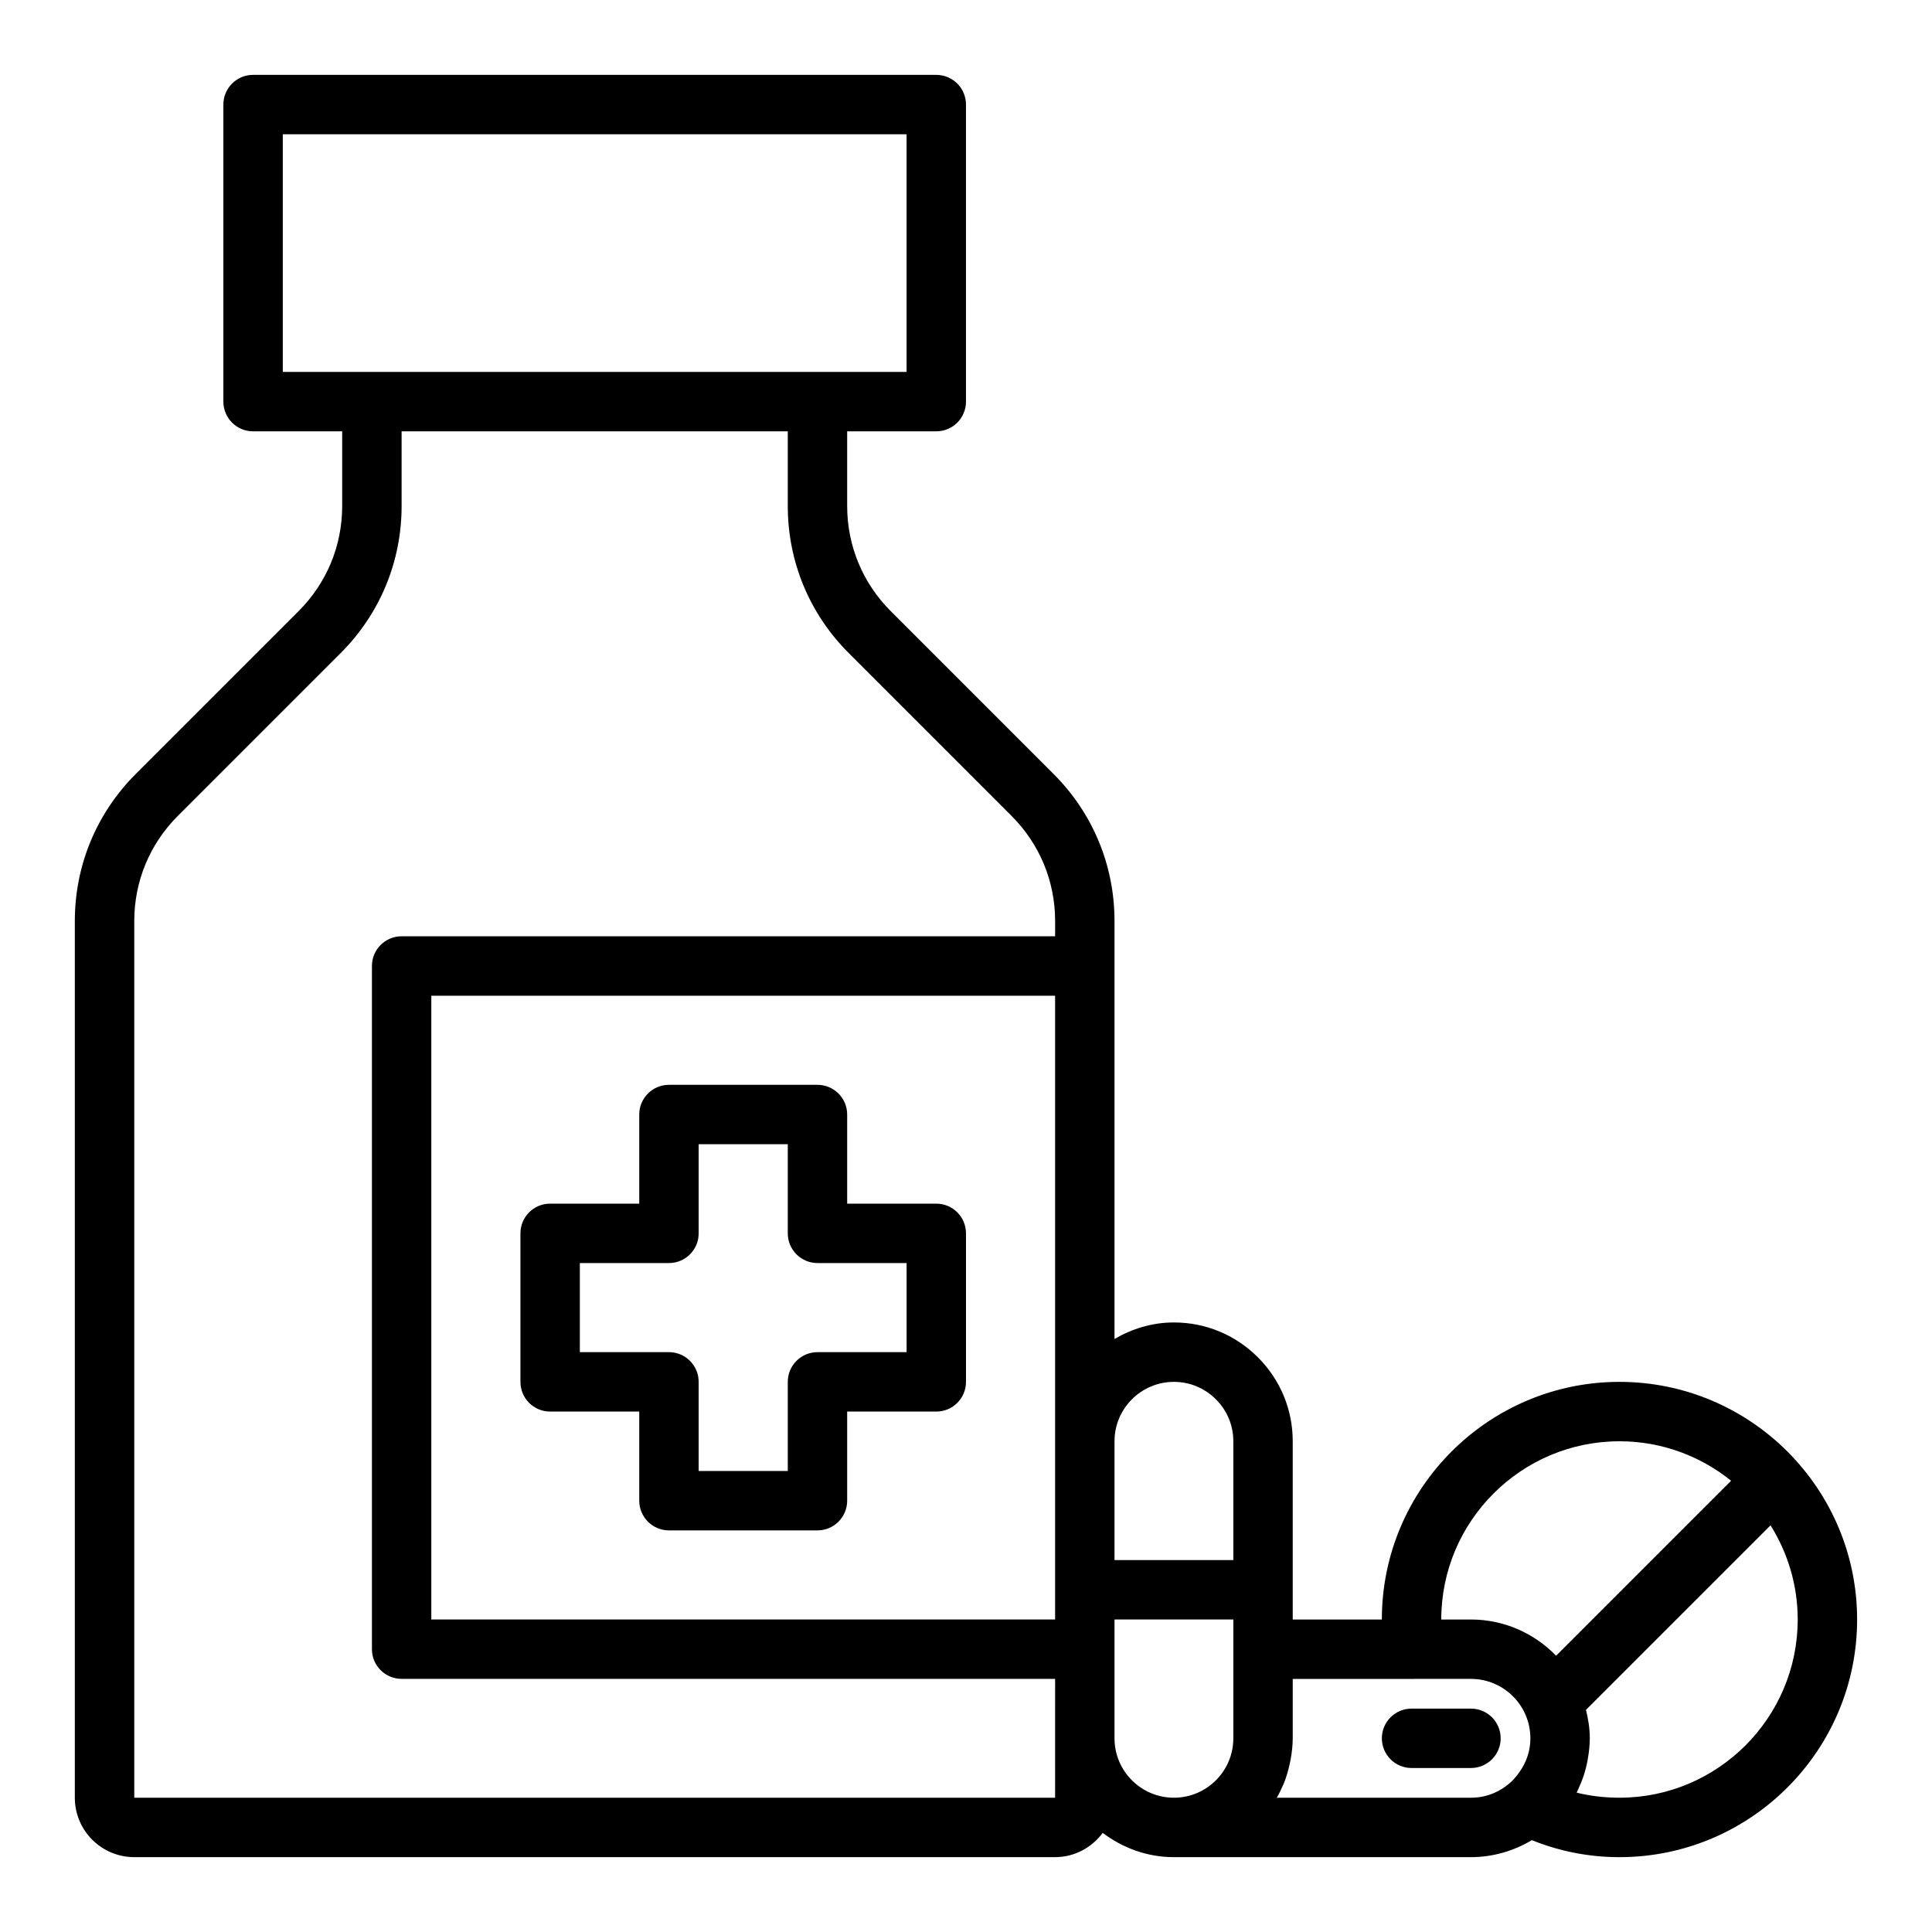
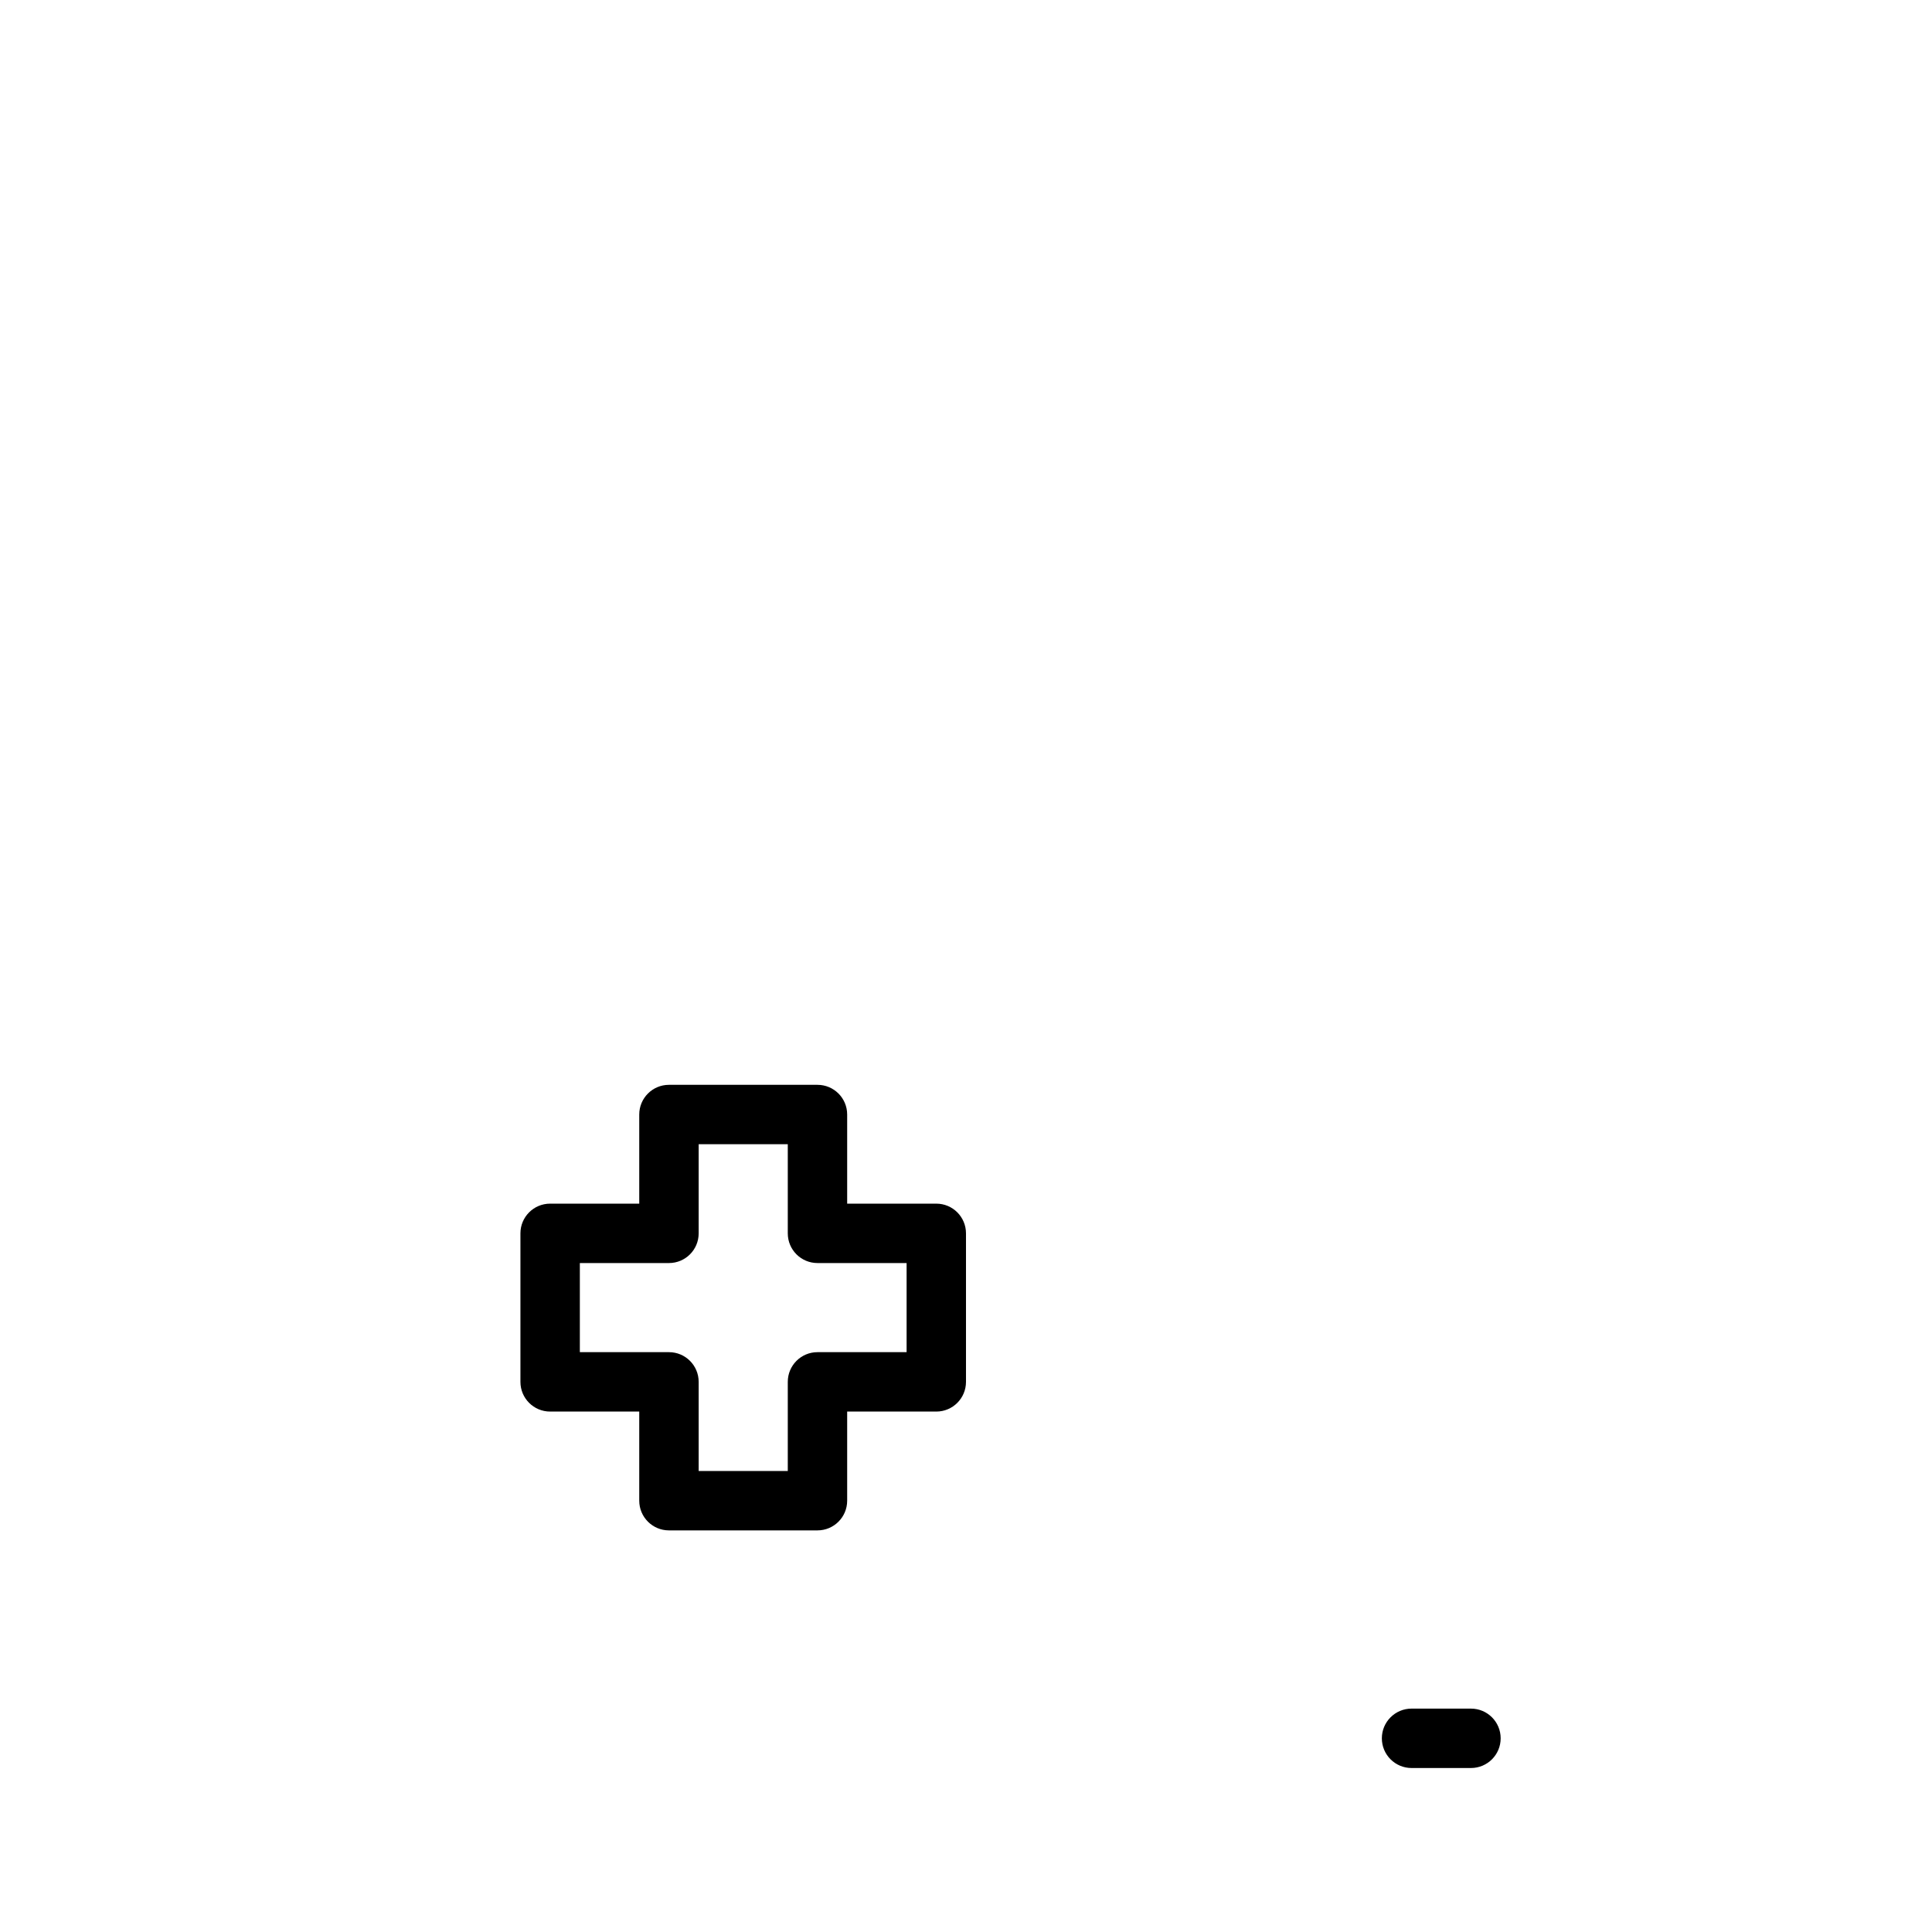
<svg xmlns="http://www.w3.org/2000/svg" fill="#000000" width="800px" height="800px" version="1.1" viewBox="144 144 512 512">
  <g>
    <path d="m289.79 518.08h23.617v23.617c0 4.348 3.519 7.871 7.871 7.871h39.359c4.352 0 7.871-3.523 7.871-7.871v-23.617h23.617c4.352 0 7.871-3.523 7.871-7.871v-39.359c0-4.348-3.519-7.871-7.871-7.871h-23.617v-23.617c0-4.348-3.519-7.871-7.871-7.871h-39.359c-4.352 0-7.871 3.523-7.871 7.871v23.617h-23.617c-4.352 0-7.871 3.523-7.871 7.871v39.359c0 4.348 3.519 7.871 7.871 7.871zm7.875-39.359h23.617c4.352 0 7.871-3.523 7.871-7.871v-23.617h23.617v23.617c0 4.348 3.519 7.871 7.871 7.871h23.617v23.617h-23.617c-4.352 0-7.871 3.523-7.871 7.871v23.617h-23.617v-23.617c0-4.348-3.519-7.871-7.871-7.871h-23.617z" />
-     <path d="m573.18 510.21c-34.723 0-62.977 28.25-62.977 62.977h-23.617v-47.23c0-8.398-3.273-16.301-9.234-22.254-5.949-5.957-13.859-9.238-22.254-9.238-5.762 0-11.094 1.668-15.742 4.379v-110.76c0-14.727-5.734-28.562-16.145-38.965l-43.172-43.184c-7.434-7.43-11.531-17.316-11.531-27.832v-19.797h23.617c4.352 0 7.871-3.523 7.871-7.871v-78.719c0-4.348-3.519-7.871-7.871-7.871l-181.06-0.004c-4.352 0-7.871 3.527-7.871 7.875v78.719c0 4.348 3.519 7.871 7.871 7.871h23.617v19.797c0 10.516-4.098 20.402-11.531 27.832l-43.172 43.176c-10.41 10.406-16.148 24.246-16.148 38.969v232.34c0 8.684 7.066 15.742 15.742 15.742h244.03c5.184 0 9.754-2.551 12.625-6.43 5.277 3.981 11.766 6.434 18.867 6.434h78.719c5.816 0 11.465-1.68 16.129-4.508 7.289 2.934 15.059 4.508 23.234 4.508 34.723 0 62.977-28.25 62.977-62.977 0-34.727-28.254-62.977-62.977-62.977zm0 15.742c11.195 0 21.477 3.934 29.578 10.461l-46.375 46.375c-5.727-5.902-13.707-9.602-22.562-9.602h-7.871c-0.004-26.047 21.184-47.234 47.23-47.234zm-118.08-15.742c4.191 0 8.141 1.641 11.125 4.621 2.984 2.977 4.621 6.93 4.621 11.121v31.488h-31.488v-31.488c0-8.68 7.062-15.742 15.742-15.742zm-31.488 15.742v47.23l-165.31 0.004v-165.31h165.31zm-204.67-346.37h165.31v62.977h-165.31zm204.67 440.83h-244.03v-232.34c0-10.516 4.098-20.402 11.531-27.832l43.172-43.176c10.41-10.406 16.145-24.242 16.145-38.969v-19.797h102.34v19.797c0 14.727 5.734 28.562 16.145 38.965l43.172 43.184c7.434 7.426 11.531 17.312 11.531 27.828v4.051h-173.18c-4.352 0-7.871 3.523-7.871 7.871v181.05c0 4.348 3.519 7.871 7.871 7.871h173.18zm15.746-15.742v-31.488h31.488v31.488c0 8.684-7.066 15.742-15.742 15.742-8.684 0-15.746-7.059-15.746-15.742zm43.004 15.742c0.613-1.059 1.148-2.164 1.641-3.297 0.039-0.086 0.09-0.164 0.125-0.254 0.703-1.664 1.211-3.418 1.621-5.215 0.102-0.441 0.188-0.879 0.27-1.328 0.336-1.836 0.57-3.711 0.57-5.648v-15.742h32.117l15.117-0.004c8.68 0 15.742 7.062 15.742 15.742 0 4.113-1.598 7.984-4.93 11.395l-0.715 0.625c-2.004 1.703-5.387 3.727-10.098 3.727zm90.82 0c-3.914 0-7.711-0.449-11.348-1.34 0.305-0.59 0.539-1.211 0.805-1.82 0.133-0.301 0.277-0.598 0.398-0.902 0.656-1.641 1.168-3.332 1.539-5.07 0.074-0.352 0.129-0.707 0.191-1.062 0.32-1.816 0.543-3.664 0.543-5.547 0-2.609-0.41-5.109-1.012-7.535l48.914-48.91c4.531 7.254 7.199 15.789 7.199 24.957 0 26.043-21.188 47.23-47.23 47.23z" />
    <path d="m533.82 596.8h-15.742c-4.352 0-7.871 3.523-7.871 7.871s3.519 7.871 7.871 7.871h15.742c4.352 0 7.871-3.523 7.871-7.871s-3.519-7.871-7.871-7.871z" />
  </g>
</svg>